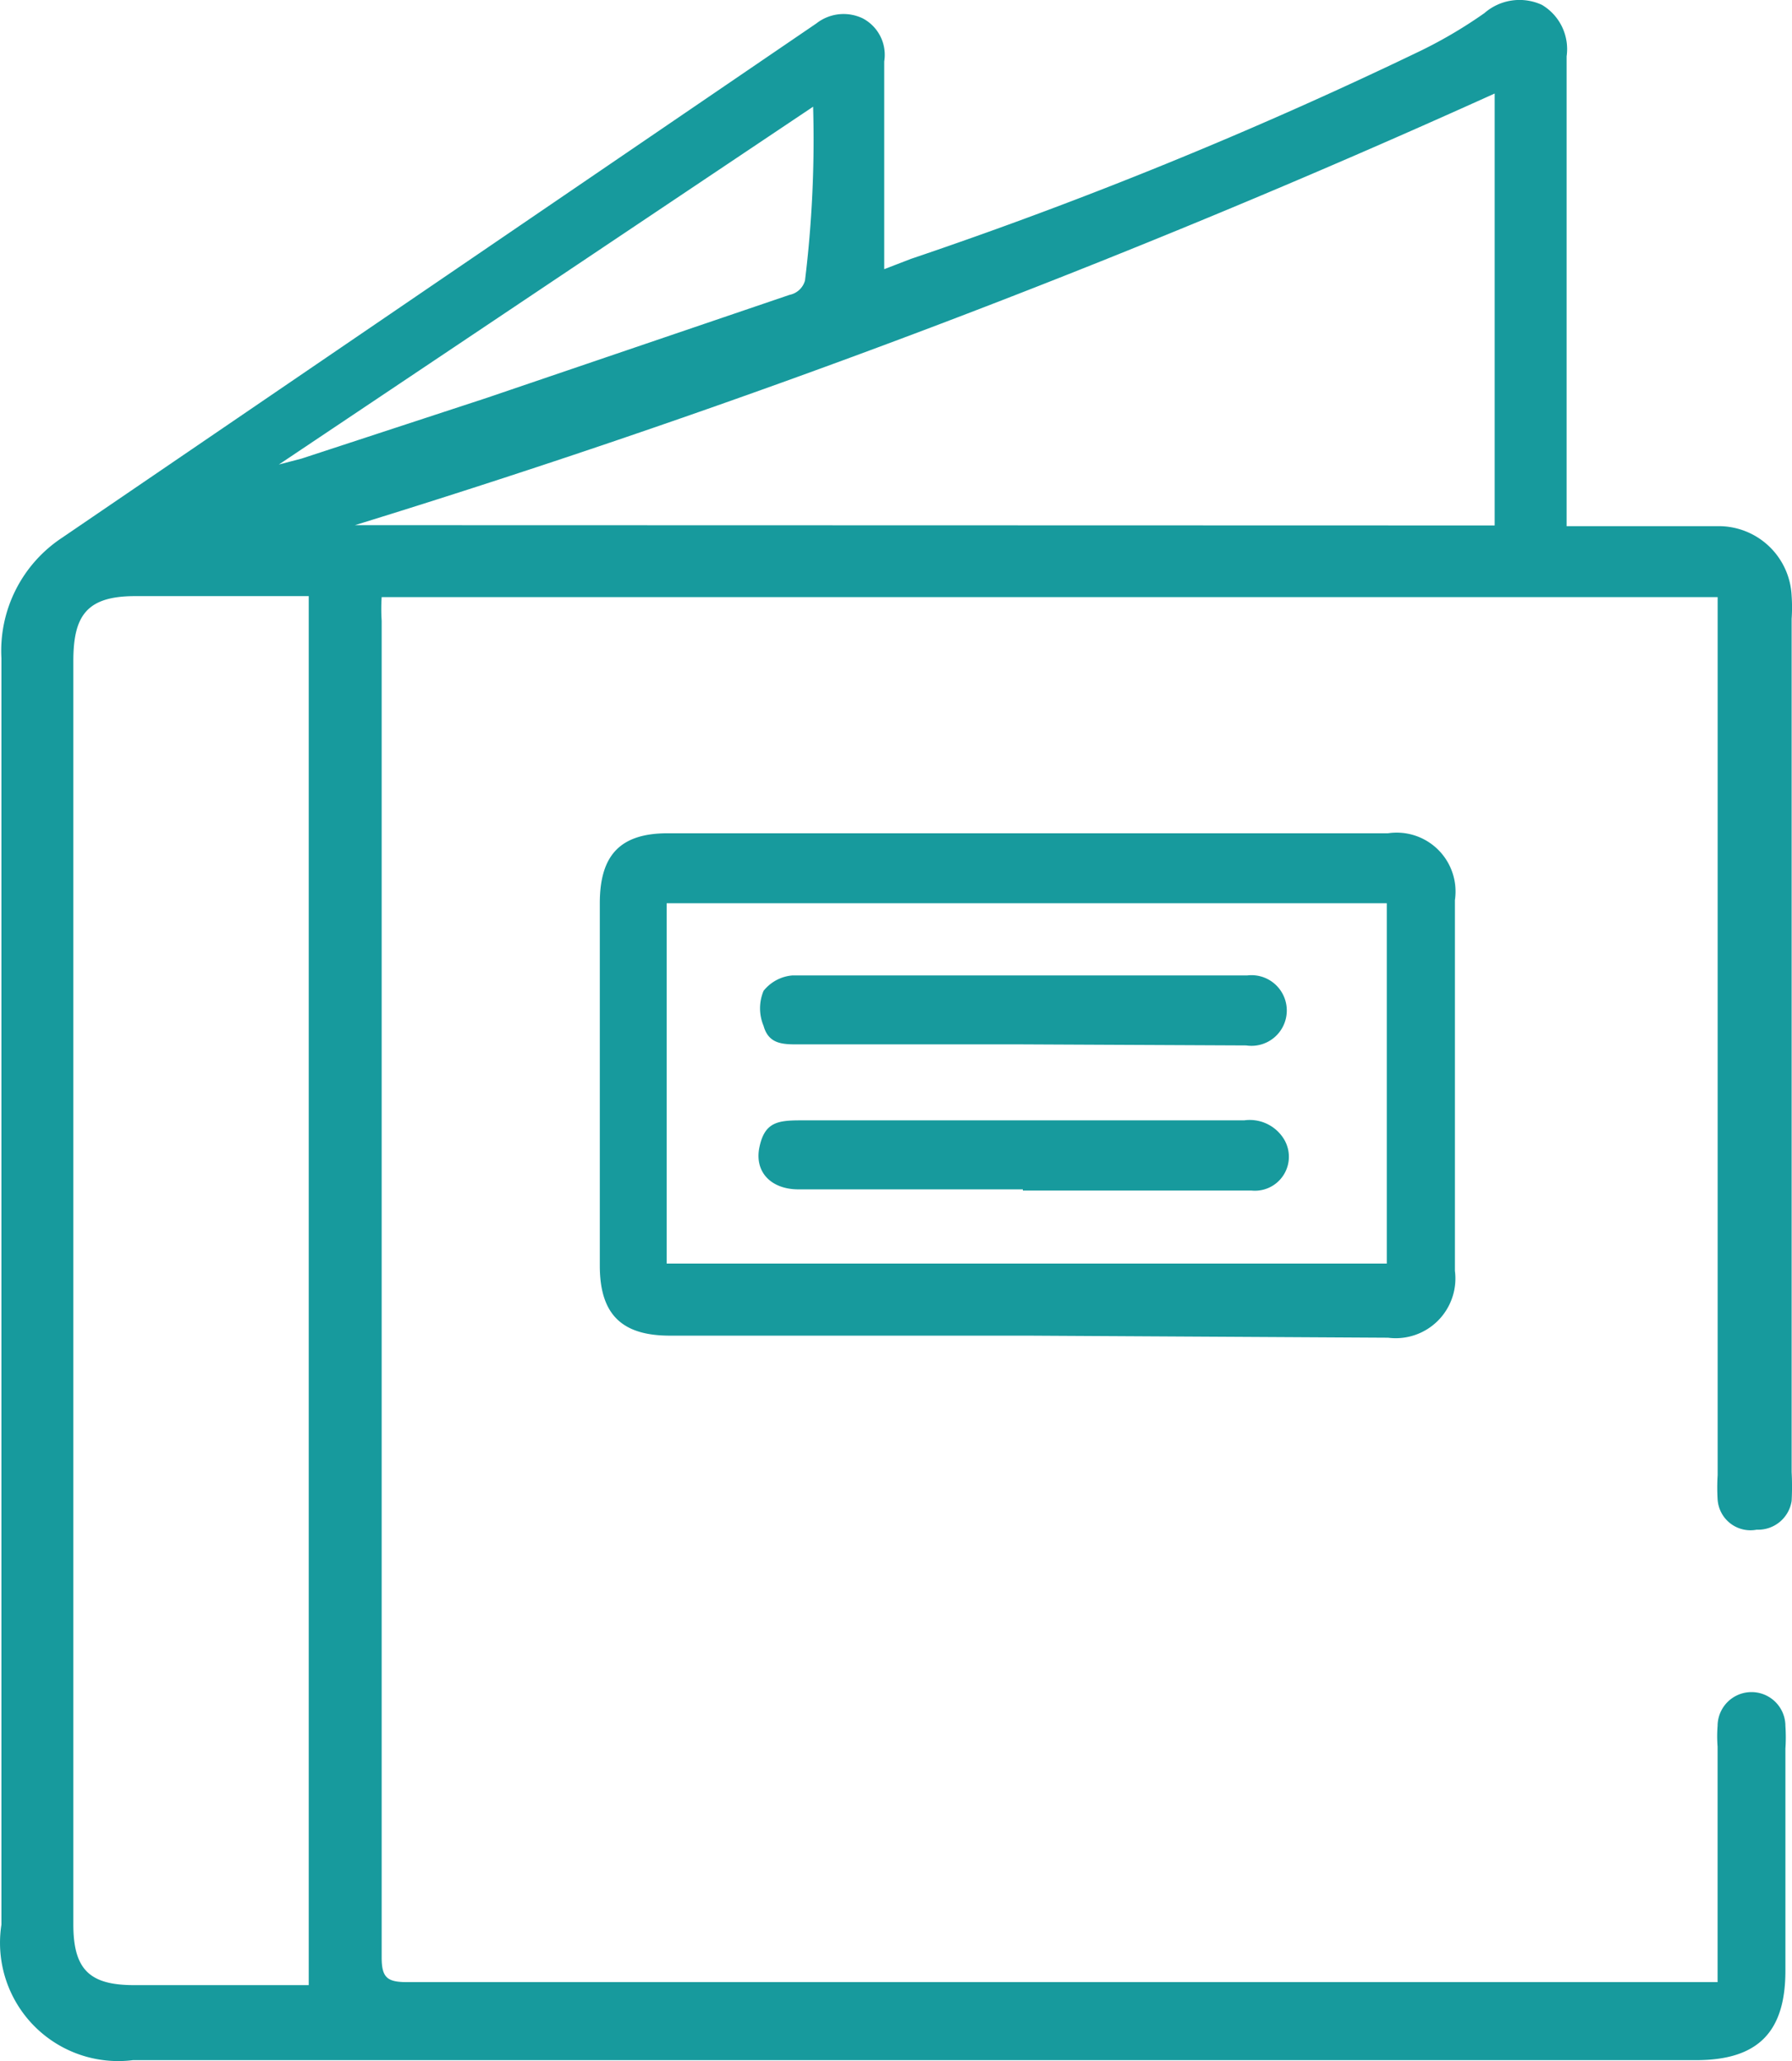
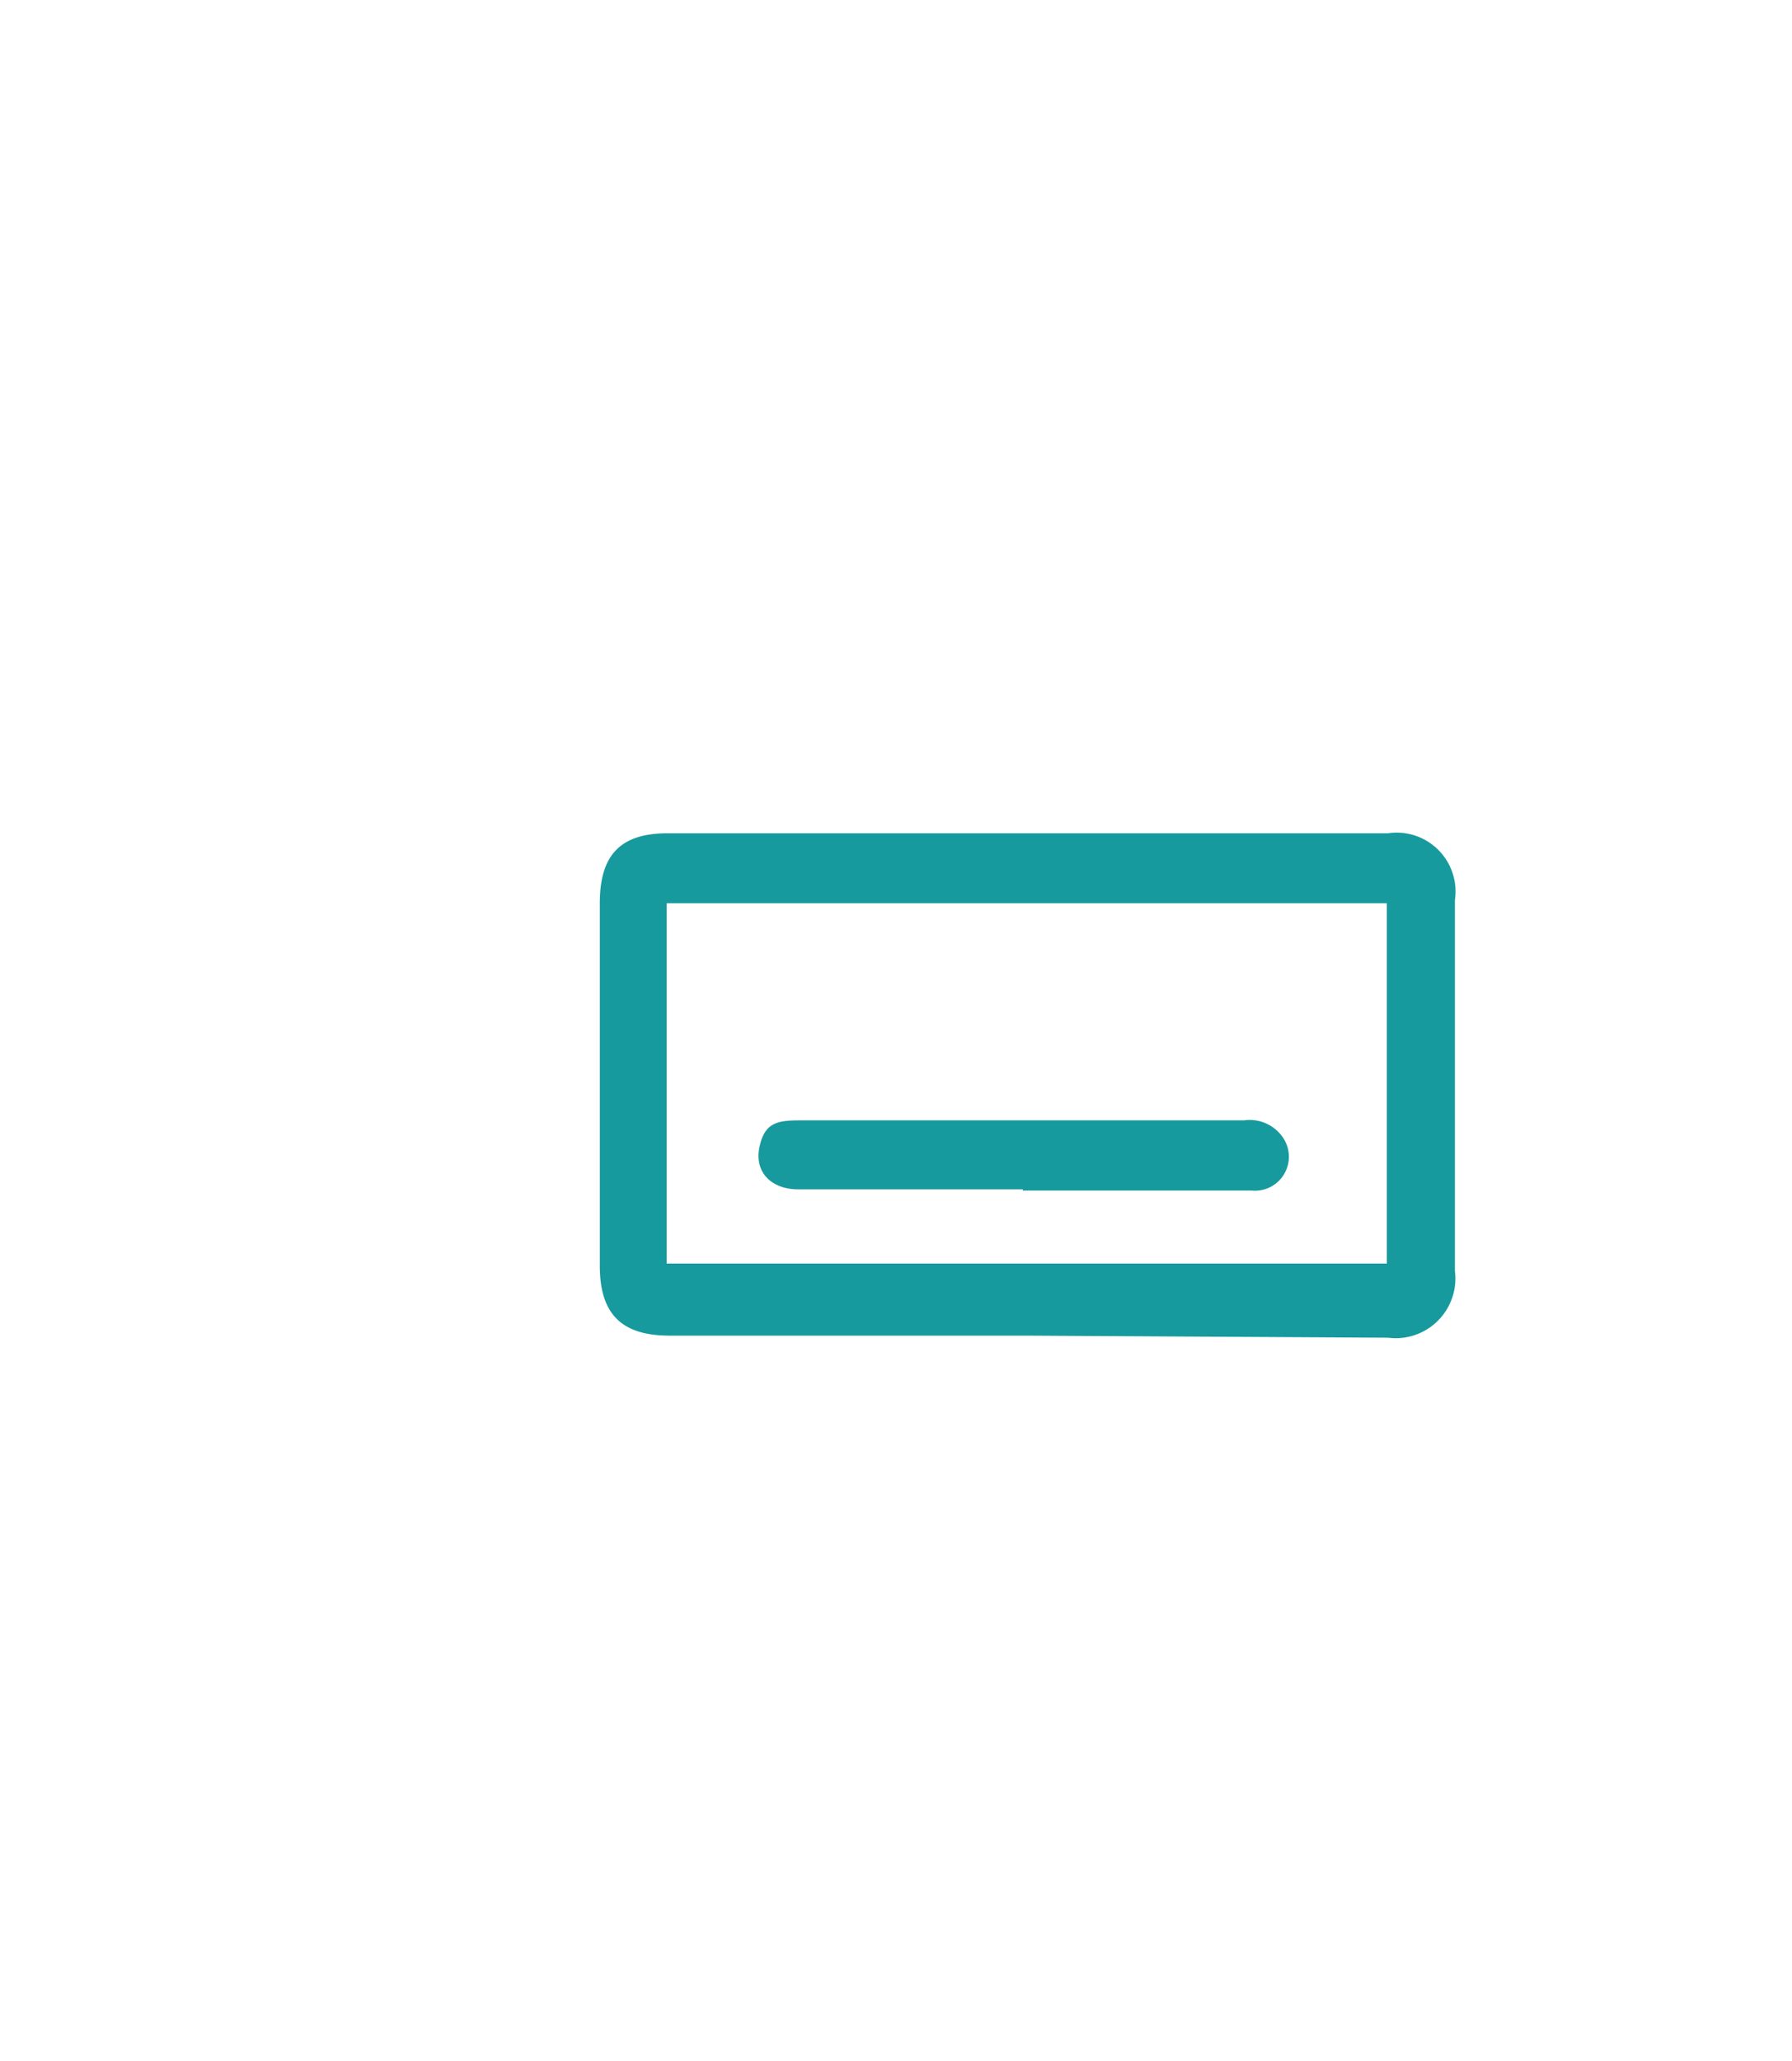
<svg xmlns="http://www.w3.org/2000/svg" width="30.444" height="35" viewBox="0 0 30.444 35">
  <g id="catelog" transform="translate(-3.286 -2.012)">
-     <path id="Path_92" data-name="Path 92" d="M18.308,6.583l.454-.175a76.121,76.121,0,0,0,8.572-3.492,7.857,7.857,0,0,0,1.17-.681.908.908,0,0,1,.978-.14.873.873,0,0,1,.419.873c0,2.514,0,5.028,0,7.525v.454h2.566a1.24,1.24,0,0,1,1.257,1.187,2.828,2.828,0,0,1,0,.384V27.01a4.749,4.749,0,0,1,0,.489.576.576,0,0,1-.594.489.559.559,0,0,1-.663-.506,3.368,3.368,0,0,1,0-.419V12.152H9.77a3.09,3.09,0,0,0,0,.4v22.7c0,.349.1.419.436.419h22.26v-4a2.217,2.217,0,0,1,0-.349.576.576,0,0,1,1.152,0,2.829,2.829,0,0,1,0,.384v3.771c0,1.048-.471,1.519-1.519,1.519H5.545a2.008,2.008,0,0,1-2.235-2.3q0-10.763,0-21.509a2.3,2.3,0,0,1,1.03-2.043L17.155,2.41a.751.751,0,0,1,.786-.087.7.7,0,0,1,.367.733V6.583ZM8.531,12.135H5.58c-.821,0-1.048.332-1.048,1.1V34.692c0,.768.279,1.03,1.03,1.03H8.531Zm20.148-1.2V3.6A165.089,165.089,0,0,1,9.316,10.93ZM17.1,3.824,8.024,9.9h0l.384-.1,3.143-1.03L16.7,7.019a.341.341,0,0,0,.262-.244A19.674,19.674,0,0,0,17.1,3.824Z" fill="#179a9d" />
    <path id="Path_93" data-name="Path 93" d="M16.4,18.656H10.319c-.822,0-1.189-.367-1.189-1.189V11.314c0-.822.35-1.189,1.154-1.189H22.521a1,1,0,0,1,1.136,1.136v6.294a1.014,1.014,0,0,1-1.136,1.136Zm6.1-7.343H10.266v6.119H22.5Z" transform="translate(4.346 6.037)" fill="#179a9d" />
-     <path id="Path_94" data-name="Path 94" d="M15.151,12.672H11.34c-.262,0-.507,0-.594-.315a.769.769,0,0,1,0-.594.7.7,0,0,1,.49-.262h7.727a.6.6,0,1,1-.017,1.189Z" transform="translate(5.512 7.075)" fill="#179a9d" />
    <path id="Path_95" data-name="Path 95" d="M15.162,14.084H11.351c-.472,0-.752-.3-.664-.717s.3-.455.7-.455h7.535a.682.682,0,0,1,.664.3.577.577,0,0,1-.542.892H15.162Z" transform="translate(5.501 8.125)" fill="#179a9d" />
  </g>
</svg>